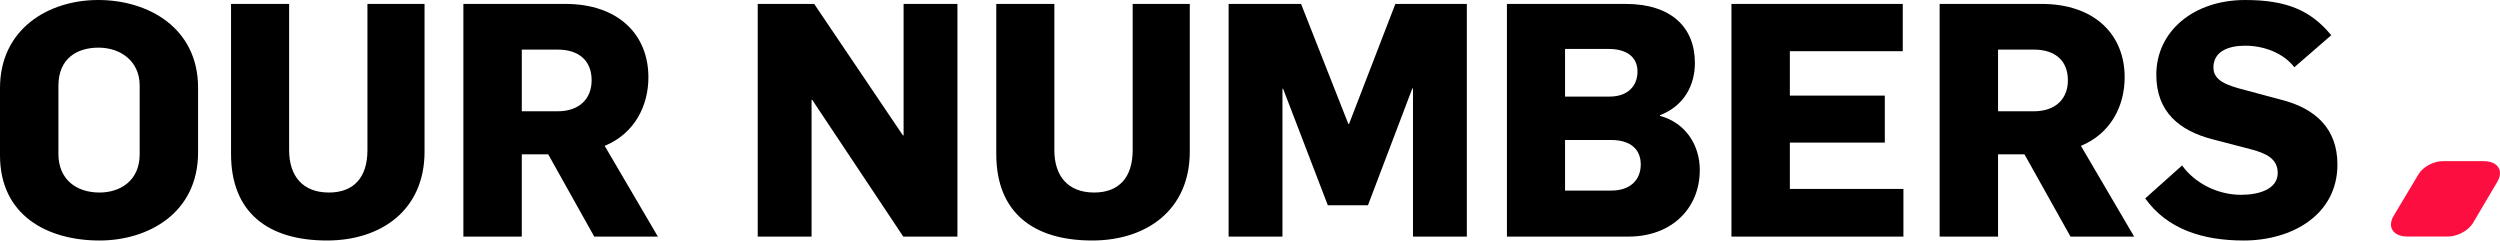
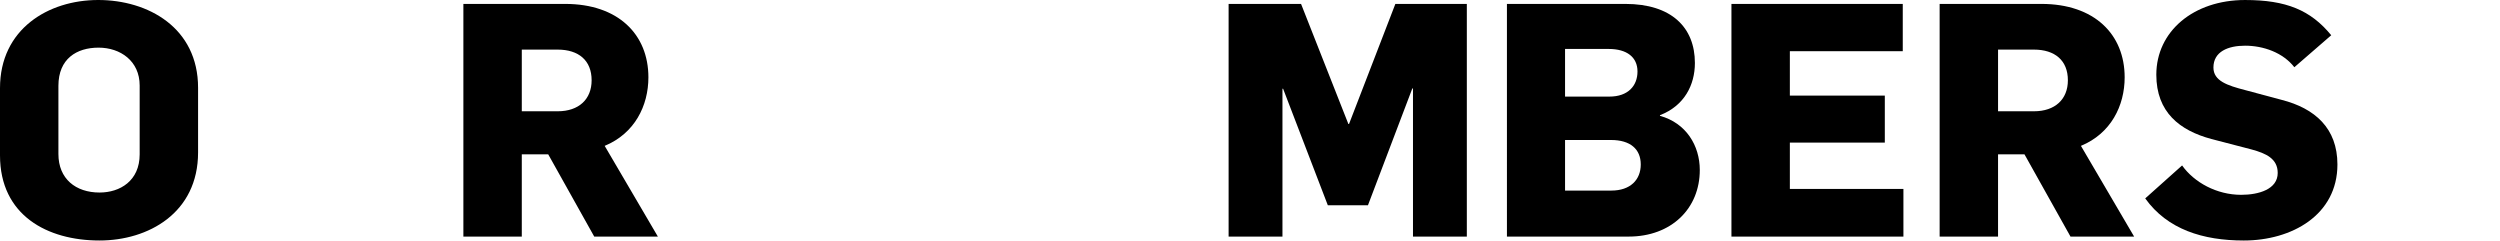
<svg xmlns="http://www.w3.org/2000/svg" id="Laag_2" viewBox="0 0 766.11 73.7">
  <defs>
    <style>.cls-1,.cls-2{stroke-width:0px;}.cls-2{fill:#fc0f40;}</style>
  </defs>
  <g id="Laag_1-2">
    <path class="cls-1" d="M0,47.6v-20.6C0,8.9,14.8,0,30.1,0s30.6,8.5,30.6,26.9v19.8c0,18.6-15.3,27-30.2,27-16,0-30.5-7.7-30.5-26.1ZM42.8,47.3v-21.1c0-7.5-5.9-11.6-12.6-11.6s-12.3,3.4-12.3,11.7v20.9c0,7.6,5.3,11.8,12.6,11.8,6.3,0,12.3-3.6,12.3-11.7Z" />
-     <path class="cls-1" d="M70.8,47.2V1.2h17.8v44.8c0,8,4.2,13,12.2,13,7.5,0,11.8-4.5,11.8-13V1.2h17.5v45.3c0,17.8-13.2,27.2-29.9,27.2-18.1,0-29.4-8.6-29.4-26.5Z" />
    <path class="cls-1" d="M142,1.2h31.2c16.2,0,25.5,9.3,25.5,22.5,0,8.7-4.2,17.2-13.4,21l16.3,27.8h-19.5l-14.1-25.2h-8.1v25.2h-17.9V1.2ZM170.9,34.1c6.5,0,10.4-3.7,10.4-9.5,0-6.1-4-9.4-10.4-9.4h-11v18.9h11Z" />
-     <path class="cls-1" d="M232.2,1.2h17.3l27.2,40.3h.2V1.2h16.5v71.3h-16.6l-27.9-41.9h-.2v41.9h-16.5V1.2Z" />
-     <path class="cls-1" d="M305.3,47.2V1.2h17.8v44.8c0,8,4.2,13,12.2,13,7.5,0,11.8-4.5,11.8-13V1.2h17.5v45.3c0,17.8-13.2,27.2-29.9,27.2-18.1,0-29.4-8.6-29.4-26.5Z" />
    <path class="cls-1" d="M376.5,1.2h22.2l14.5,36.8h.2l14.2-36.8h21.9v71.3h-16.5V27.1h-.2l-13.6,35.8h-12.3l-13.7-35.7h-.2v45.3h-16.5V1.2Z" />
    <path class="cls-1" d="M461.79,1.2h36.3c14.1,0,21.3,7.2,21.3,18.1,0,6.7-3.2,13.1-10.7,16v.2c8,2.2,12.2,9.1,12.2,16.6,0,11.8-8.7,20.4-21.8,20.4h-37.3V1.2ZM493.2,29.6c5.7,0,8.6-3.3,8.6-7.7s-3.3-6.9-8.8-6.9h-13.4v14.6h13.6ZM493.8,58.4c5.8,0,9-3.3,9-8s-3.2-7.5-9.1-7.5h-14.1v15.5h14.2Z" />
    <path class="cls-1" d="M530.59,1.2h52.5v14.5h-34.6v13.6h29.1v14.4h-29.1v14.2h34.8v14.6h-52.7V1.2Z" />
    <path class="cls-1" d="M594.39,1.2h31.2c16.2,0,25.5,9.3,25.5,22.5,0,8.7-4.2,17.2-13.4,21l16.3,27.8h-19.5l-14.1-25.2h-8.1v25.2h-17.9V1.2ZM623.29,34.1c6.5,0,10.4-3.7,10.4-9.5,0-6.1-4-9.4-10.4-9.4h-11v18.9h11Z" />
    <path class="cls-1" d="M657.39,60.8l11.3-10.1c3.7,5.2,10.6,9,18.1,9,5.4,0,11.2-1.7,11.2-6.7,0-4.4-3.6-6-8-7.2l-12.3-3.2c-9.7-2.6-16.9-8.2-16.9-19.7,0-13.3,11.4-22.9,27.2-22.9,12.6,0,20.1,3.1,26.4,10.8l-11.3,9.8c-3.5-4.5-9.5-6.6-15.1-6.6-5.2,0-9.7,1.8-9.7,6.7,0,4.1,4.3,5.5,9.7,6.9l11.2,3c10.2,2.6,17.1,8.7,17.1,19.8,0,15.5-14,23.3-28.7,23.3-12.5,0-23.4-3.4-30.2-12.9Z" />
    <g id="Laag_1-2">
-       <path class="cls-2" d="M750.25,72.48h-12.5c-4.4,0-6.3-2.9-4.2-6.4l7.6-12.7c1.3-2.2,4.6-4,7.4-4h12.5c4.4,0,6.3,2.9,4.2,6.4l-7.5,12.7c-1.4,2.2-4.7,4-7.5,4Z" />
-     </g>
+       </g>
  </g>
</svg>